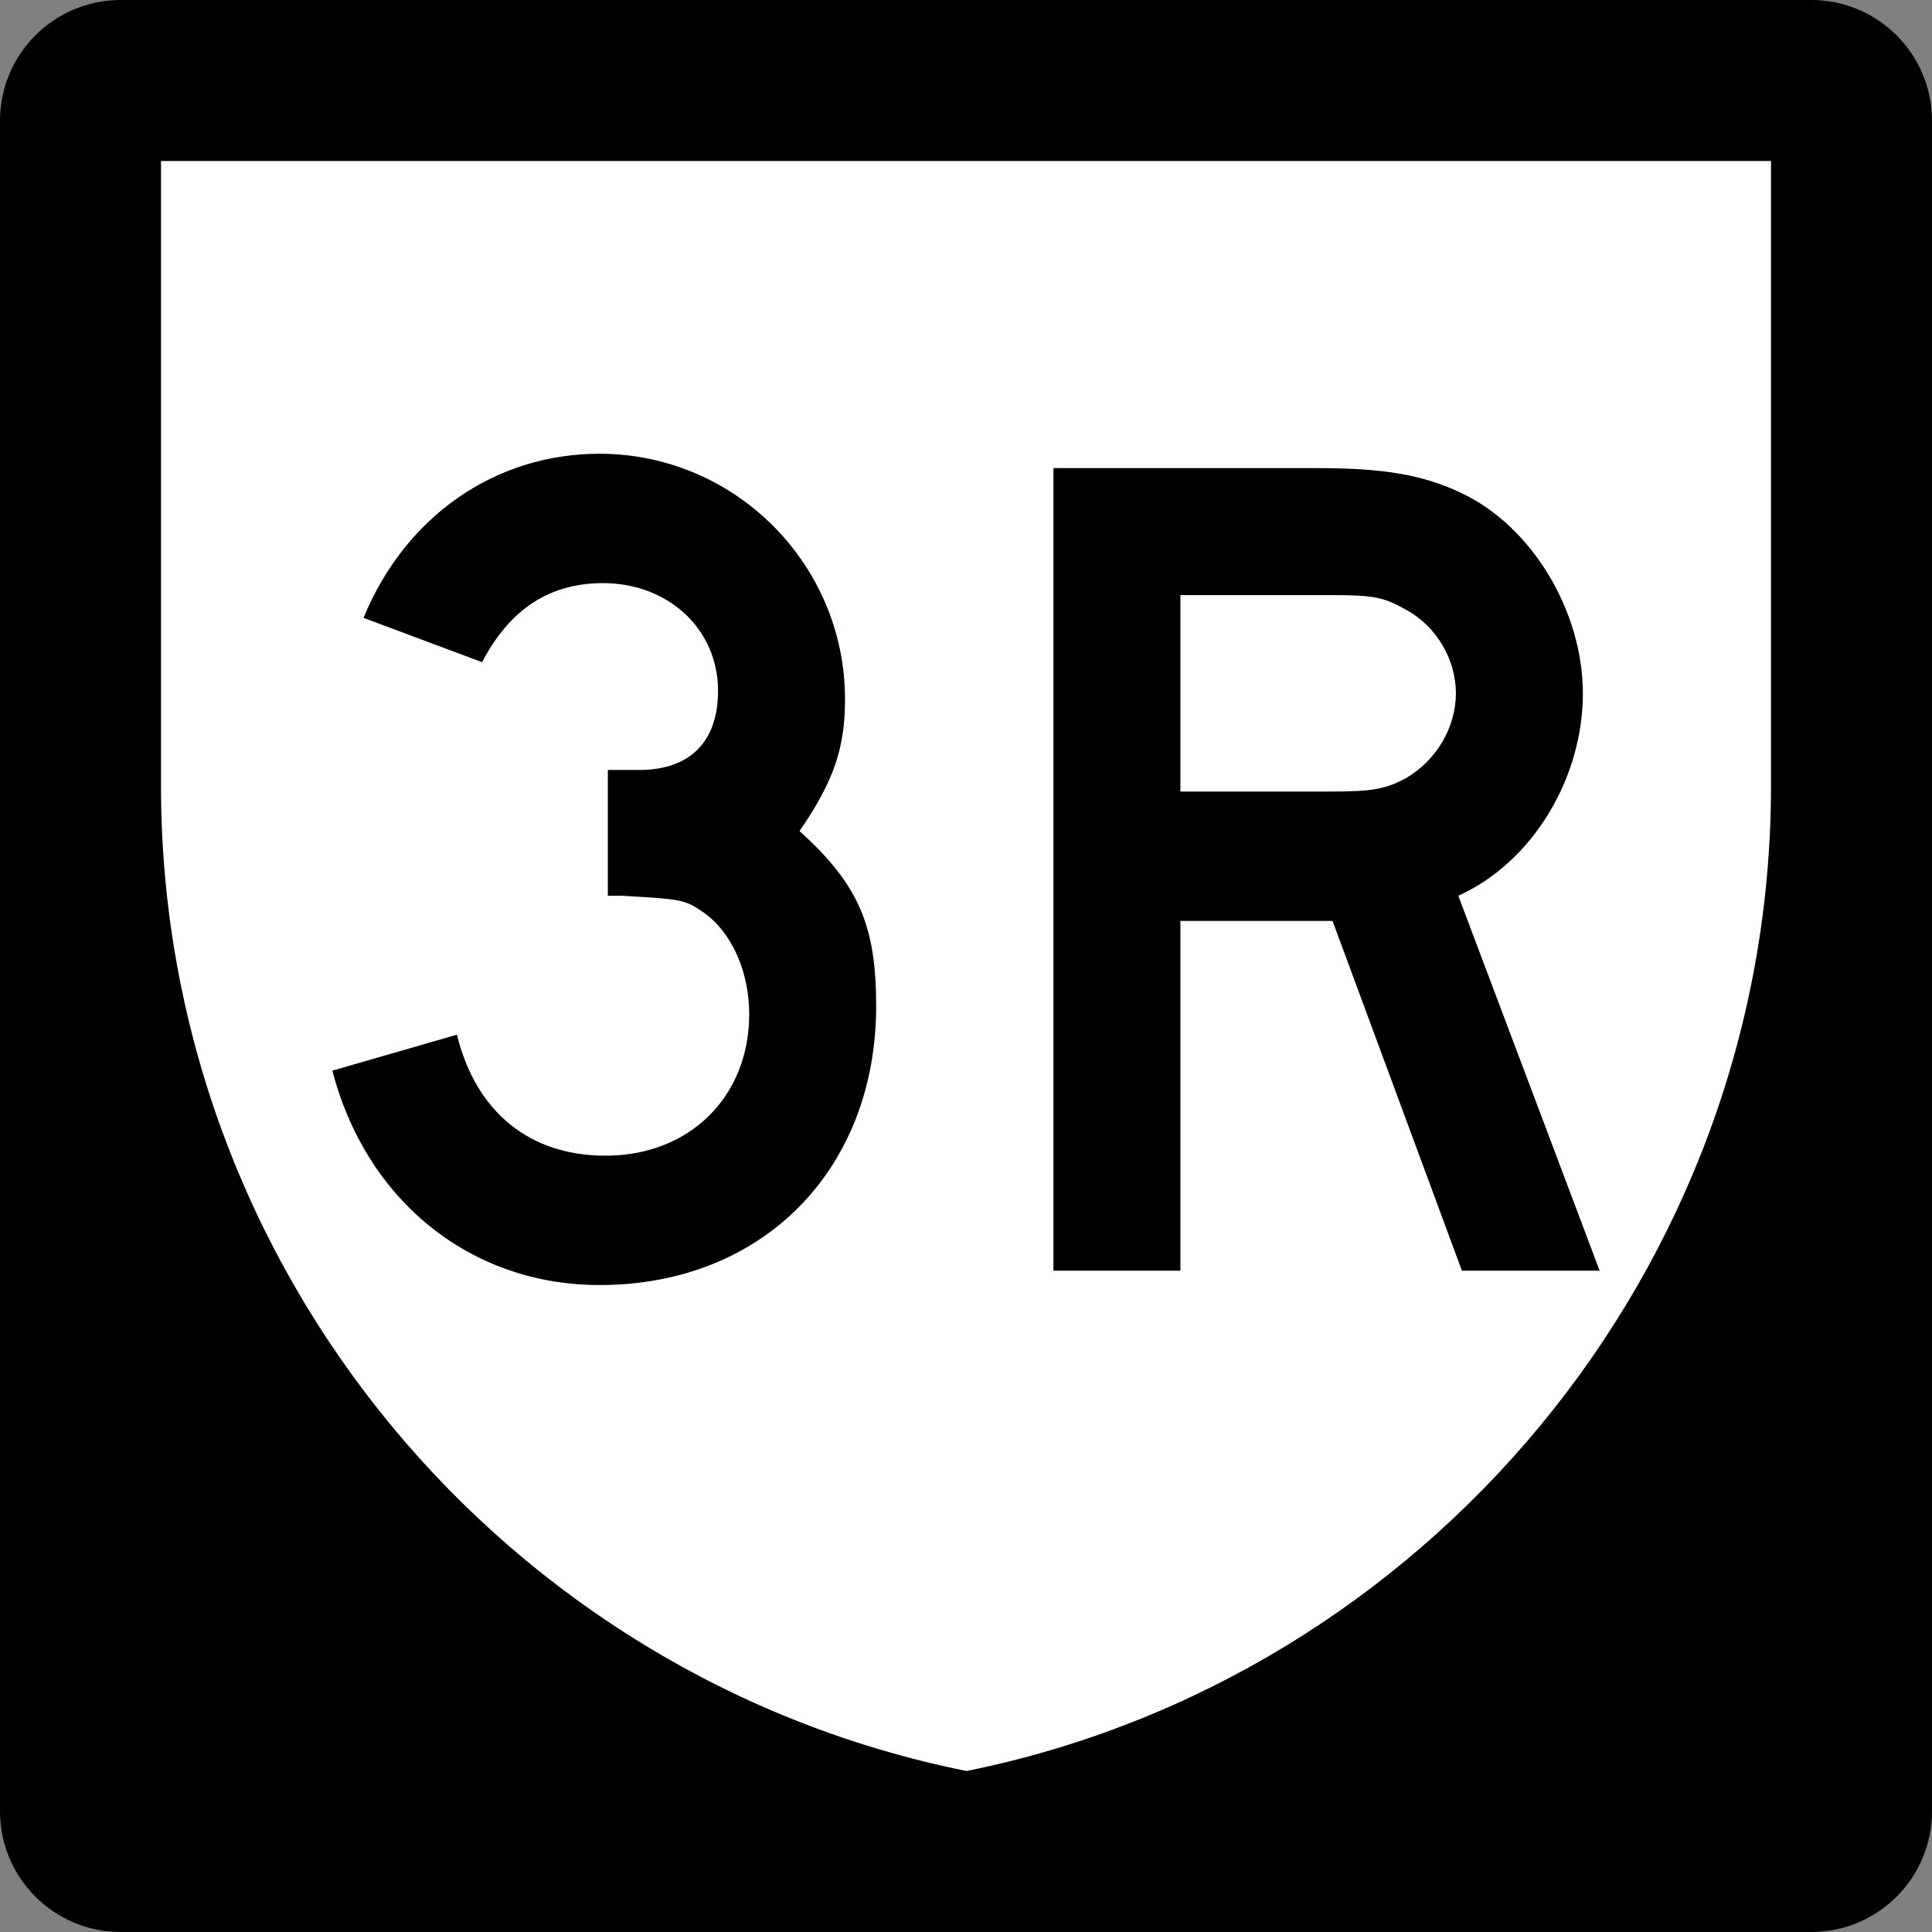
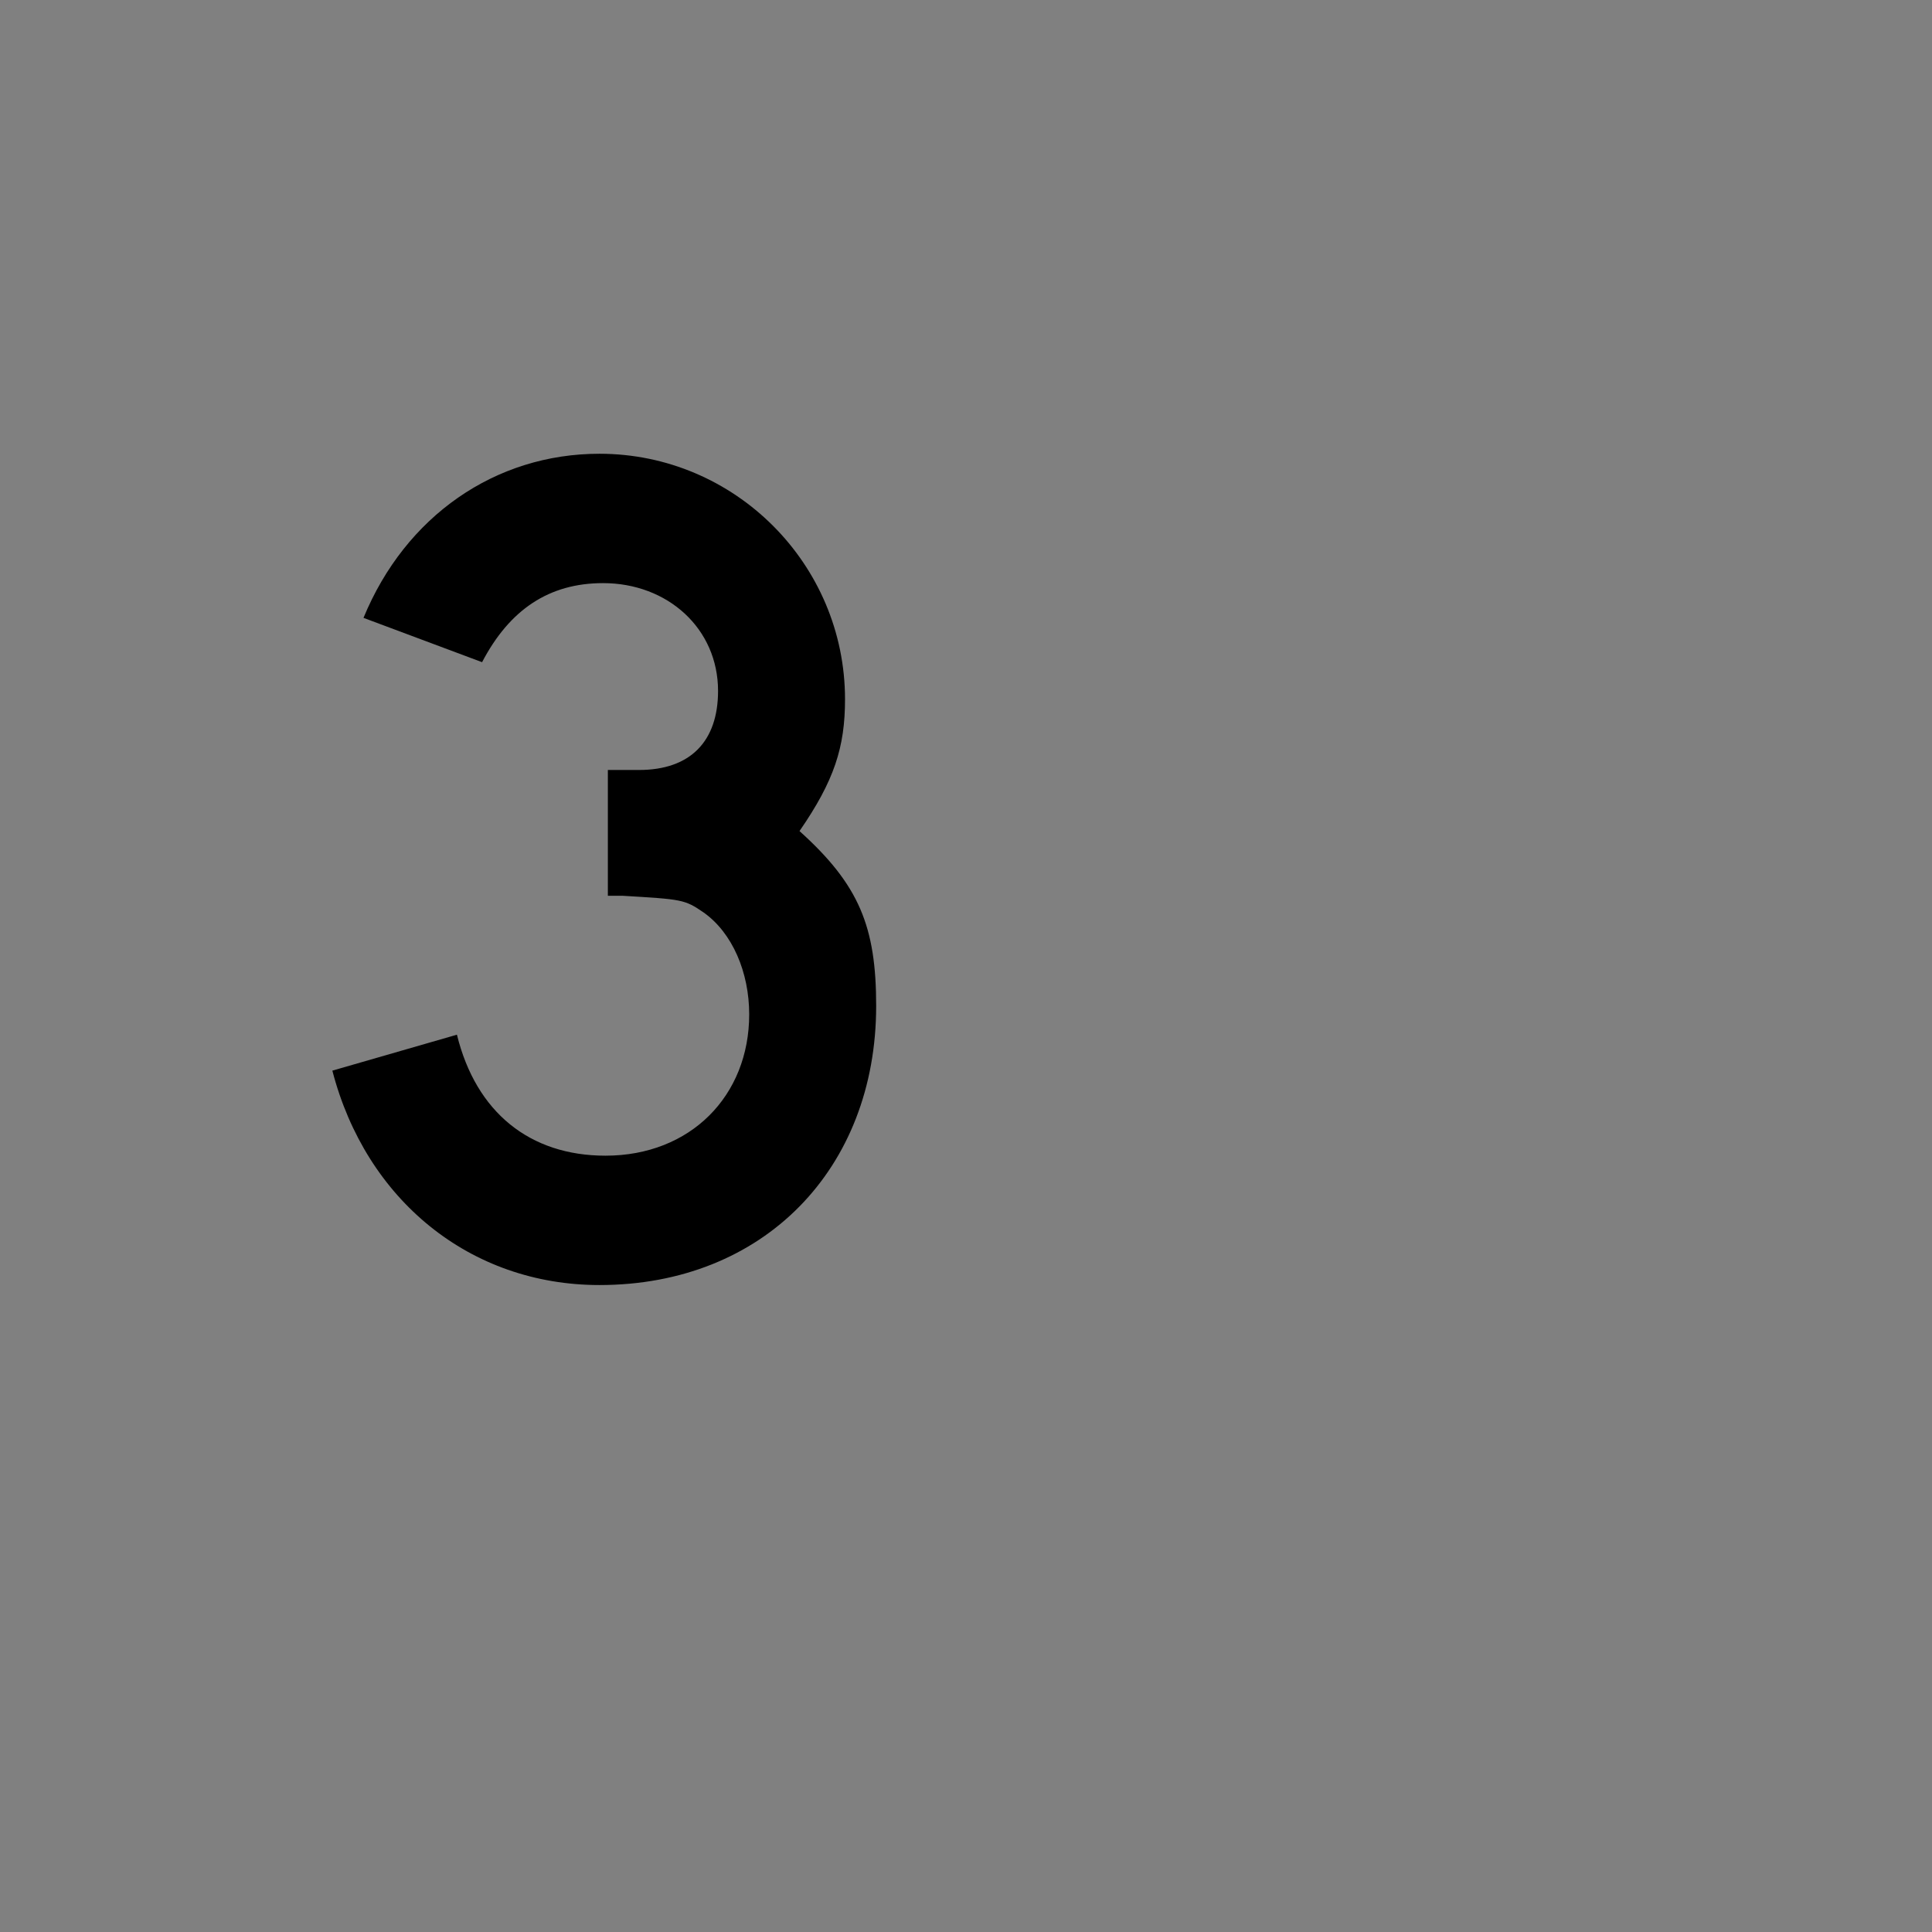
<svg xmlns="http://www.w3.org/2000/svg" version="1.1" id="PR_Urban_Primary" x="0px" y="0px" width="600px" height="600px" viewBox="0 0 600 600" enable-background="new 0 0 600 600" xml:space="preserve">
  <rect x="0" y="0" width="600" height="600" fill="#808080" stroke="none" />
  <g id="Guides">
</g>
  <g id="Background">
-     <path d="M37.5,0.5c-20.402,0-37,16.598-37,37v525c0,20.402,16.598,37,37,37h525c20.402,0,37-16.598,37-37v-525   c0-20.402-16.598-37-37-37H37.5z" />
-     <path d="M562.5,0h-525C16.789,0,0,16.79,0,37.5v525C0,583.211,16.789,600,37.5,600h525c20.71,0,37.5-16.789,37.5-37.5v-525   C600,16.79,583.21,0,562.5,0L562.5,0z M37.5,599c-4.928,0-9.708-0.965-14.207-2.868c-4.347-1.838-8.25-4.47-11.603-7.822   c-3.352-3.353-5.984-7.256-7.822-11.603C1.965,572.208,1,567.428,1,562.5v-525c0-4.928,0.965-9.708,2.868-14.207   c1.838-4.346,4.47-8.25,7.822-11.602c3.353-3.353,7.256-5.985,11.603-7.823C27.792,1.965,32.572,1,37.5,1h525   c4.928,0,9.708,0.965,14.207,2.868c4.346,1.838,8.25,4.47,11.602,7.823c3.354,3.352,5.985,7.256,7.823,11.602   C598.035,27.792,599,32.572,599,37.5v525c0,4.928-0.965,9.708-2.868,14.207c-1.838,4.347-4.47,8.25-7.823,11.603   c-3.352,3.353-7.256,5.984-11.602,7.822c-4.499,1.903-9.279,2.868-14.207,2.868H37.5L37.5,599z" />
-   </g>
-   <path id="Inner_2_" fill="#FFFFFF" d="M50,244.077C50,50,50,50,50,50h500c0,0,0,0,0,194.077  C550,394.471,442.327,521.337,300.174,550C157.263,521.337,50,394.471,50,244.077z" />
+     </g>
  <g>
    <path d="M186.17,399.082c-40.175,0-72.539-26.411-82.954-66.587l38.687-11.16c5.952,24.18,22.692,37.572,46.128,37.572   c26.411,0,44.639-18.6,44.639-43.896c0-13.02-5.208-25.295-14.136-31.619c-5.951-4.092-6.695-4.092-25.295-5.208   c-0.744,0-2.604,0-4.464,0v-40.175v1.115h1.115h8.557c15.995,0,24.551-8.928,24.551-24.551c0-19.344-15.623-33.479-35.711-33.479   c-16.74,0-29.016,8.184-37.571,24.551l-36.828-13.764c13.021-31.619,40.92-50.963,73.283-50.963   c42.035,0,76.259,34.224,76.259,76.259c0,14.88-3.348,25.296-14.136,40.919c18.6,16.74,23.808,29.76,23.808,54.312   C272.101,362.999,237.133,399.082,186.17,399.082z" />
-     <path d="M454.005,394.618L413.83,285.996h-47.244v108.622h-39.431V145.382h82.21c19.344,0,32.364,1.86,44.64,7.812   c21.947,10.416,37.571,36.828,37.571,62.123c0,26.412-15.624,52.451-38.688,62.867l43.896,116.435H454.005z M436.521,189.277   c-6.696-3.72-9.672-4.464-22.691-4.464h-47.244v61.007h47.244c12.275,0,16.367-0.744,22.691-4.092   c9.672-5.58,15.624-15.996,15.624-26.412C452.146,204.901,446.193,194.485,436.521,189.277z" />
  </g>
</svg>